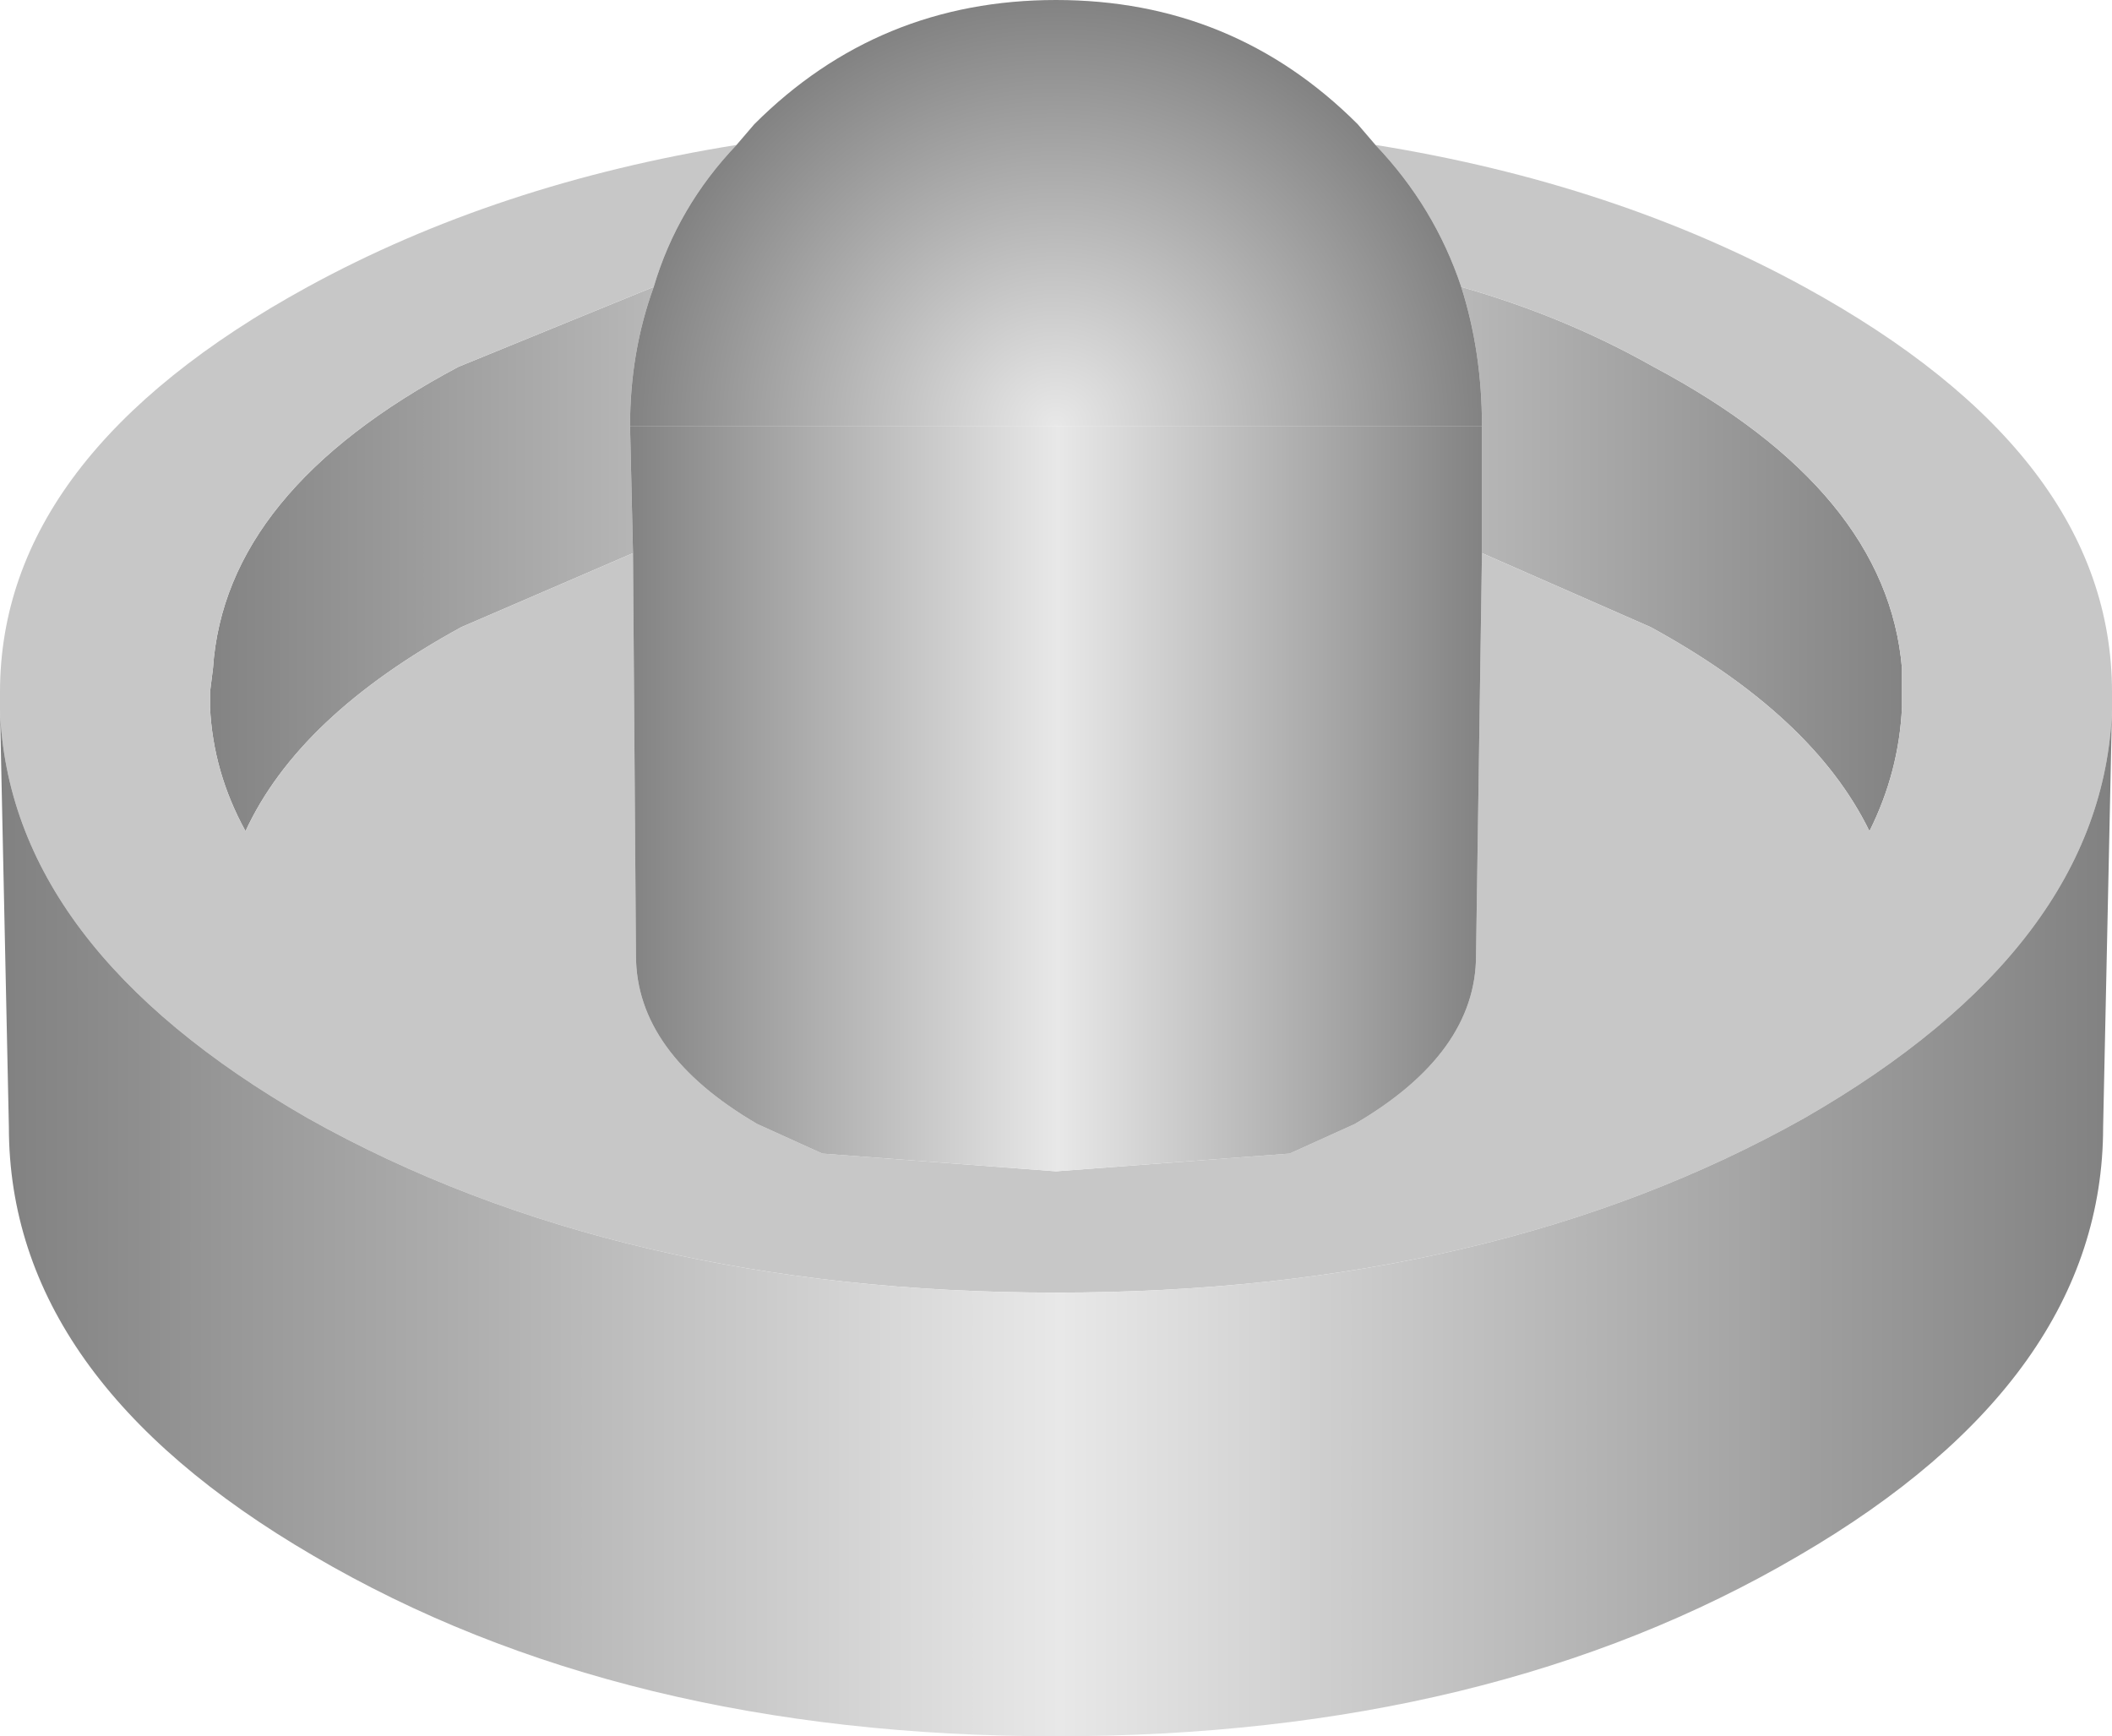
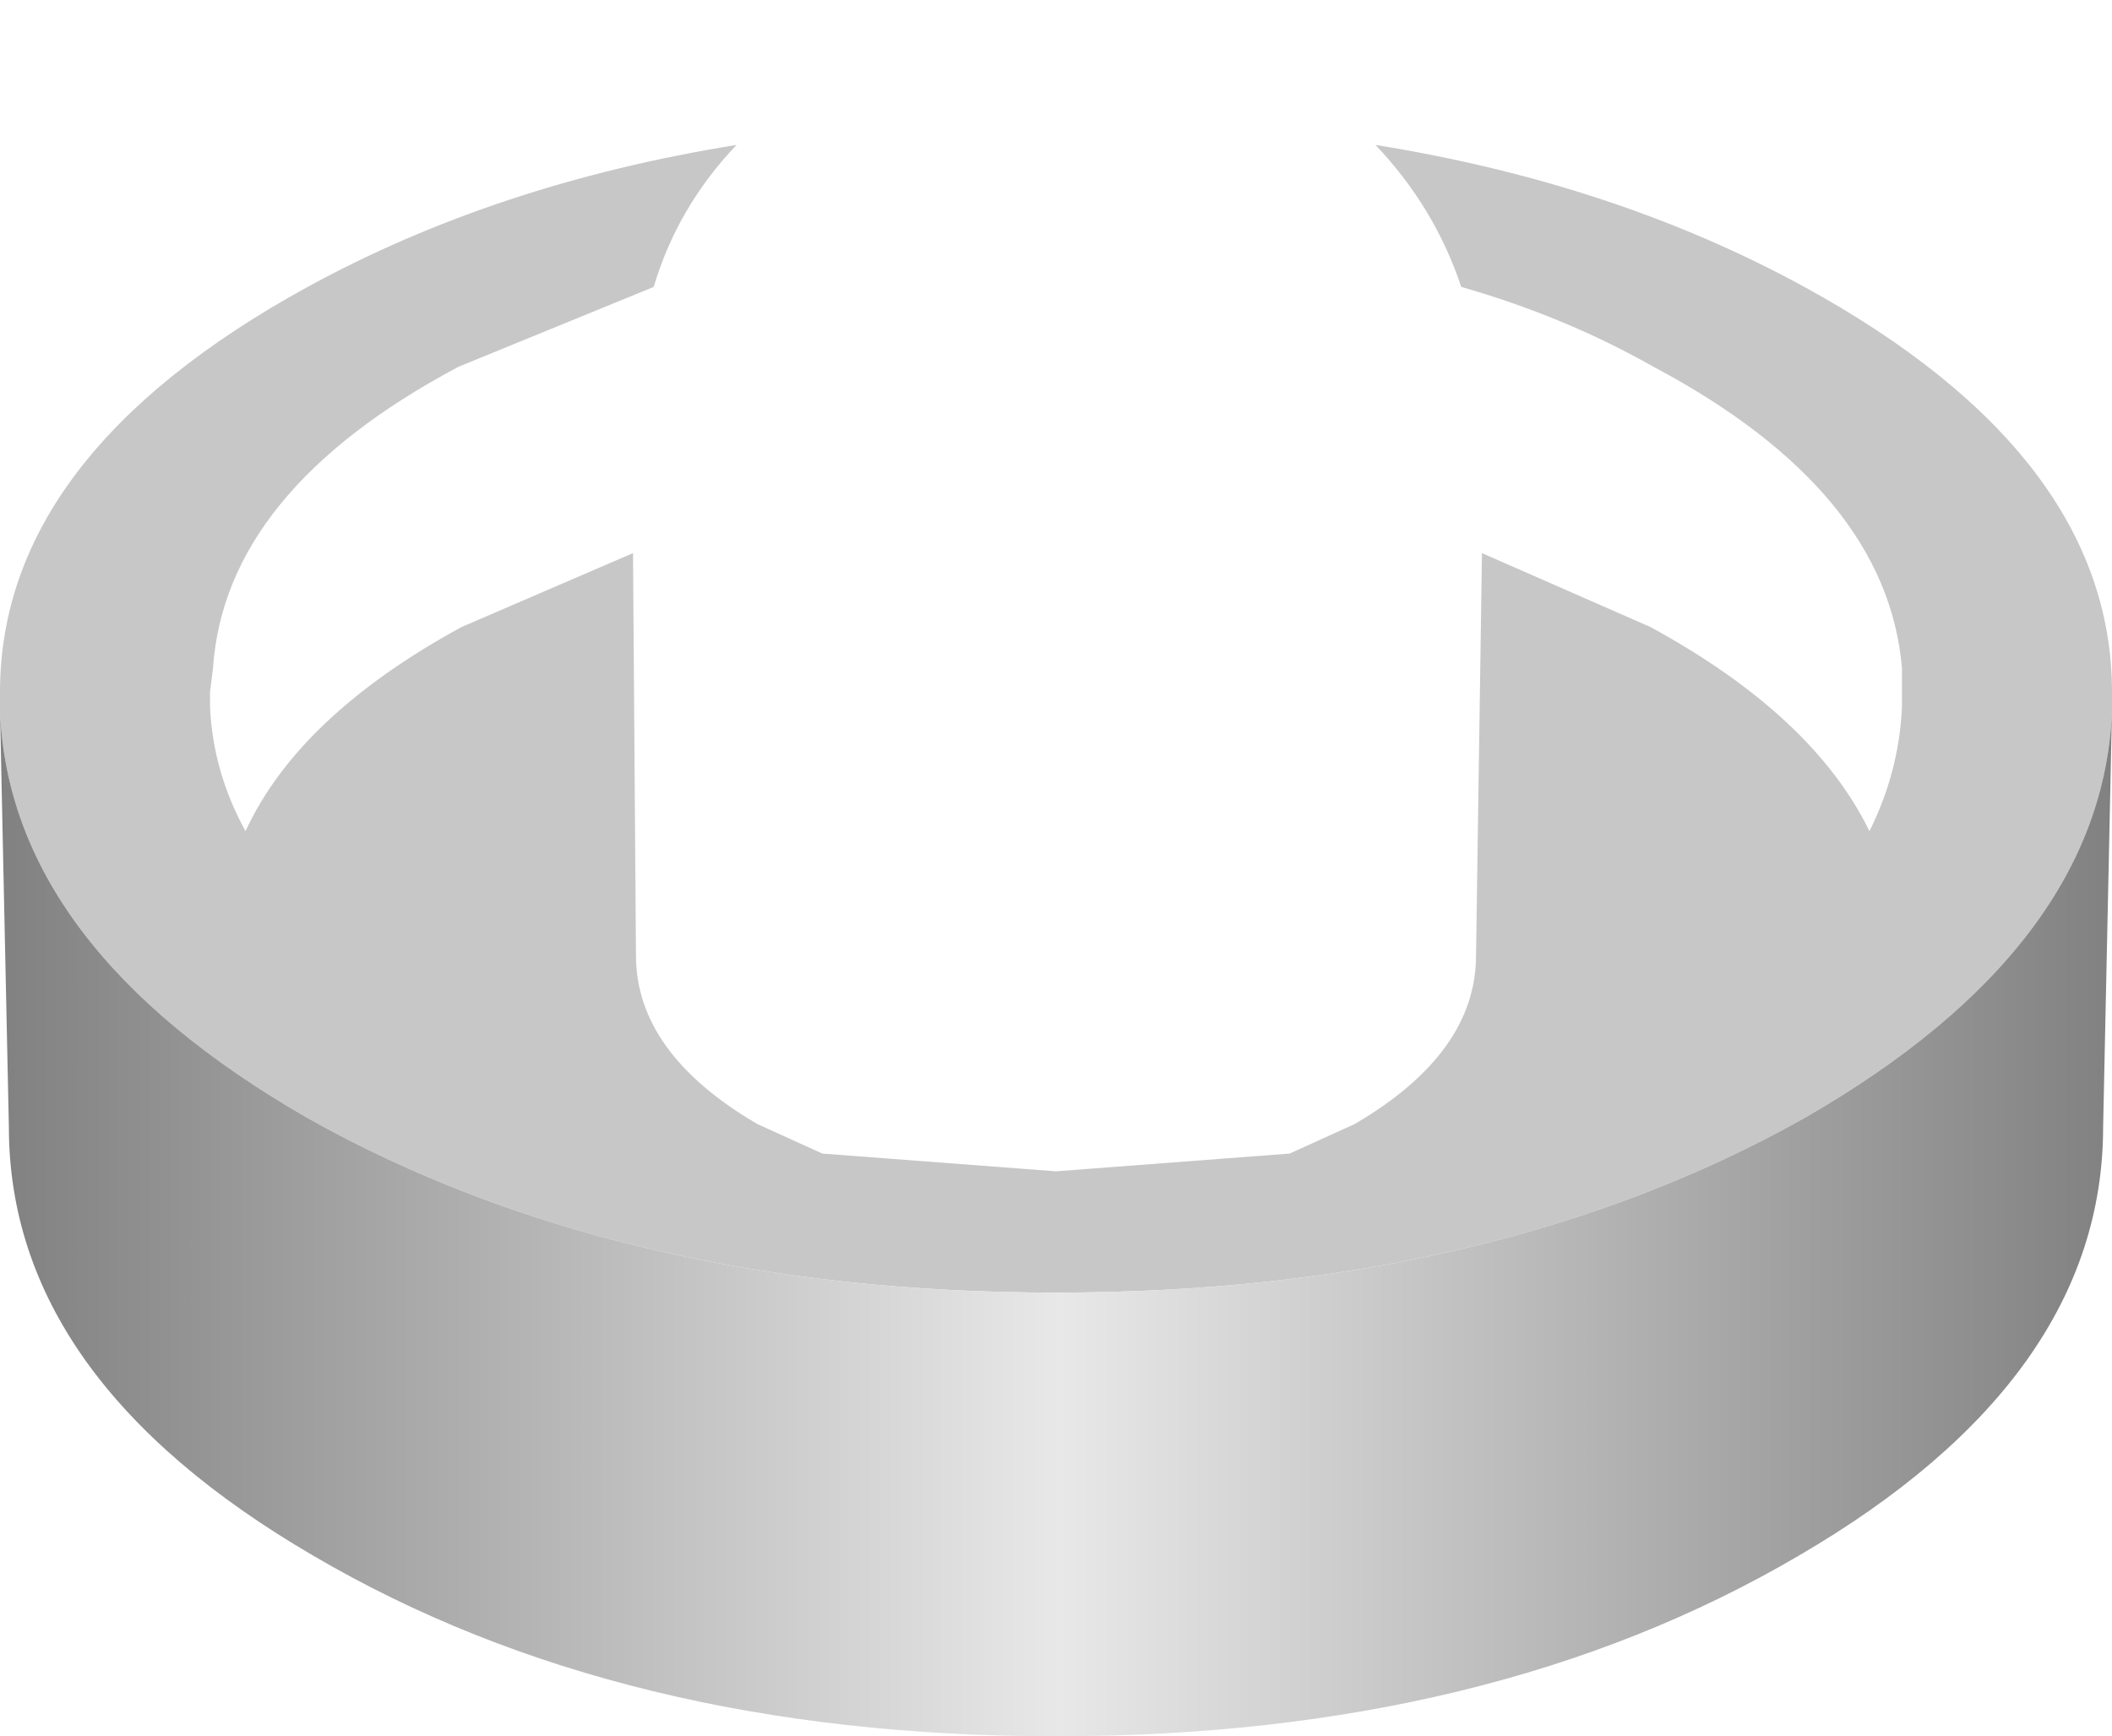
<svg xmlns="http://www.w3.org/2000/svg" height="29.35px" width="35.7px">
  <g transform="matrix(1.0, 0.0, 0.0, 1.0, 17.85, 19.05)">
-     <path d="M6.85 -14.2 Q8.6 -13.7 10.1 -12.85 14.05 -10.75 14.3 -7.75 L14.3 -7.1 Q14.25 -6.0 13.75 -5.0 12.8 -6.95 10.05 -8.45 L7.2 -9.7 7.2 -11.85 Q7.2 -13.1 6.85 -14.2 M-7.15 -9.7 L-10.05 -8.45 Q-12.8 -6.95 -13.7 -5.0 -14.25 -6.0 -14.3 -7.1 L-14.3 -7.35 -14.25 -7.75 Q-14.05 -10.75 -10.1 -12.85 L-6.8 -14.2 Q-7.2 -13.1 -7.2 -11.85 L-7.15 -9.7" fill="url(#gradient0)" fill-rule="evenodd" stroke="none" />
    <path d="M7.2 -9.7 L10.05 -8.45 Q12.8 -6.95 13.75 -5.0 14.25 -6.0 14.3 -7.1 L14.3 -7.75 Q14.05 -10.75 10.1 -12.85 8.6 -13.7 6.85 -14.2 6.4 -15.55 5.4 -16.6 9.45 -15.95 12.65 -14.2 17.85 -11.35 17.85 -7.35 L17.85 -7.05 Q17.7 -3.05 12.65 -0.15 7.4 2.8 0.0 2.8 -7.4 2.8 -12.65 -0.15 -17.7 -3.05 -17.85 -7.05 L-17.85 -7.35 Q-17.85 -11.35 -12.65 -14.2 -9.45 -15.95 -5.4 -16.6 -6.4 -15.55 -6.8 -14.2 L-10.1 -12.85 Q-14.05 -10.75 -14.25 -7.75 L-14.3 -7.35 -14.3 -7.1 Q-14.25 -6.0 -13.7 -5.0 -12.8 -6.95 -10.05 -8.45 L-7.15 -9.7 -7.1 -2.9 Q-7.1 -1.25 -5.05 -0.05 L-3.95 0.45 0.0 0.75 3.95 0.45 5.05 -0.05 Q7.1 -1.25 7.1 -2.9 L7.2 -9.7" fill="#c7c7c7" fill-rule="evenodd" stroke="none" />
-     <path d="M7.2 -9.7 L7.1 -2.9 Q7.1 -1.25 5.05 -0.05 L3.95 0.45 0.0 0.75 -3.95 0.45 -5.05 -0.05 Q-7.1 -1.25 -7.1 -2.9 L-7.15 -9.7 -7.2 -11.85 7.2 -11.85 7.2 -9.7" fill="url(#gradient1)" fill-rule="evenodd" stroke="none" />
-     <path d="M-6.8 -14.2 Q-6.4 -15.55 -5.4 -16.6 L-5.1 -16.95 Q-3.0 -19.05 0.0 -19.05 3.0 -19.05 5.1 -16.95 L5.4 -16.6 Q6.4 -15.55 6.85 -14.2 7.2 -13.1 7.2 -11.85 L-7.2 -11.85 Q-7.2 -13.1 -6.8 -14.2" fill="url(#gradient2)" fill-rule="evenodd" stroke="none" />
    <path d="M-17.85 -7.05 Q-17.7 -3.05 -12.65 -0.15 -7.4 2.8 0.0 2.8 7.4 2.8 12.65 -0.15 17.7 -3.05 17.85 -7.05 L17.7 0.0 Q17.7 4.25 12.55 7.25 7.35 10.3 0.0 10.3 -7.35 10.3 -12.55 7.25 -17.7 4.25 -17.7 0.0 L-17.85 -7.05" fill="url(#gradient3)" fill-rule="evenodd" stroke="none" />
  </g>
  <defs>
    <linearGradient gradientTransform="matrix(-0.018, 0.0, 0.0, -0.018, 0.0, 5.7)" gradientUnits="userSpaceOnUse" id="gradient0" spreadMethod="pad" x1="-819.2" x2="819.2">
      <stop offset="0.0" stop-color="#808080" />
      <stop offset="0.498" stop-color="#e8e8e8" />
      <stop offset="1.0" stop-color="#808080" />
    </linearGradient>
    <linearGradient gradientTransform="matrix(-0.009, 0.0, 0.0, -0.009, 0.0, 5.7)" gradientUnits="userSpaceOnUse" id="gradient1" spreadMethod="pad" x1="-819.2" x2="819.2">
      <stop offset="0.0" stop-color="#808080" />
      <stop offset="0.498" stop-color="#e8e8e8" />
      <stop offset="1.0" stop-color="#808080" />
    </linearGradient>
    <radialGradient cx="0" cy="0" gradientTransform="matrix(-0.009, 0.0, 0.0, -0.009, 0.0, -11.85)" gradientUnits="userSpaceOnUse" id="gradient2" r="819.2" spreadMethod="pad">
      <stop offset="0.0" stop-color="#e8e8e8" />
      <stop offset="1.0" stop-color="#808080" />
    </radialGradient>
    <linearGradient gradientTransform="matrix(-0.022, 0.0, 0.0, -0.022, 0.0, 5.7)" gradientUnits="userSpaceOnUse" id="gradient3" spreadMethod="pad" x1="-819.2" x2="819.2">
      <stop offset="0.0" stop-color="#808080" />
      <stop offset="0.498" stop-color="#e8e8e8" />
      <stop offset="1.0" stop-color="#808080" />
    </linearGradient>
  </defs>
</svg>